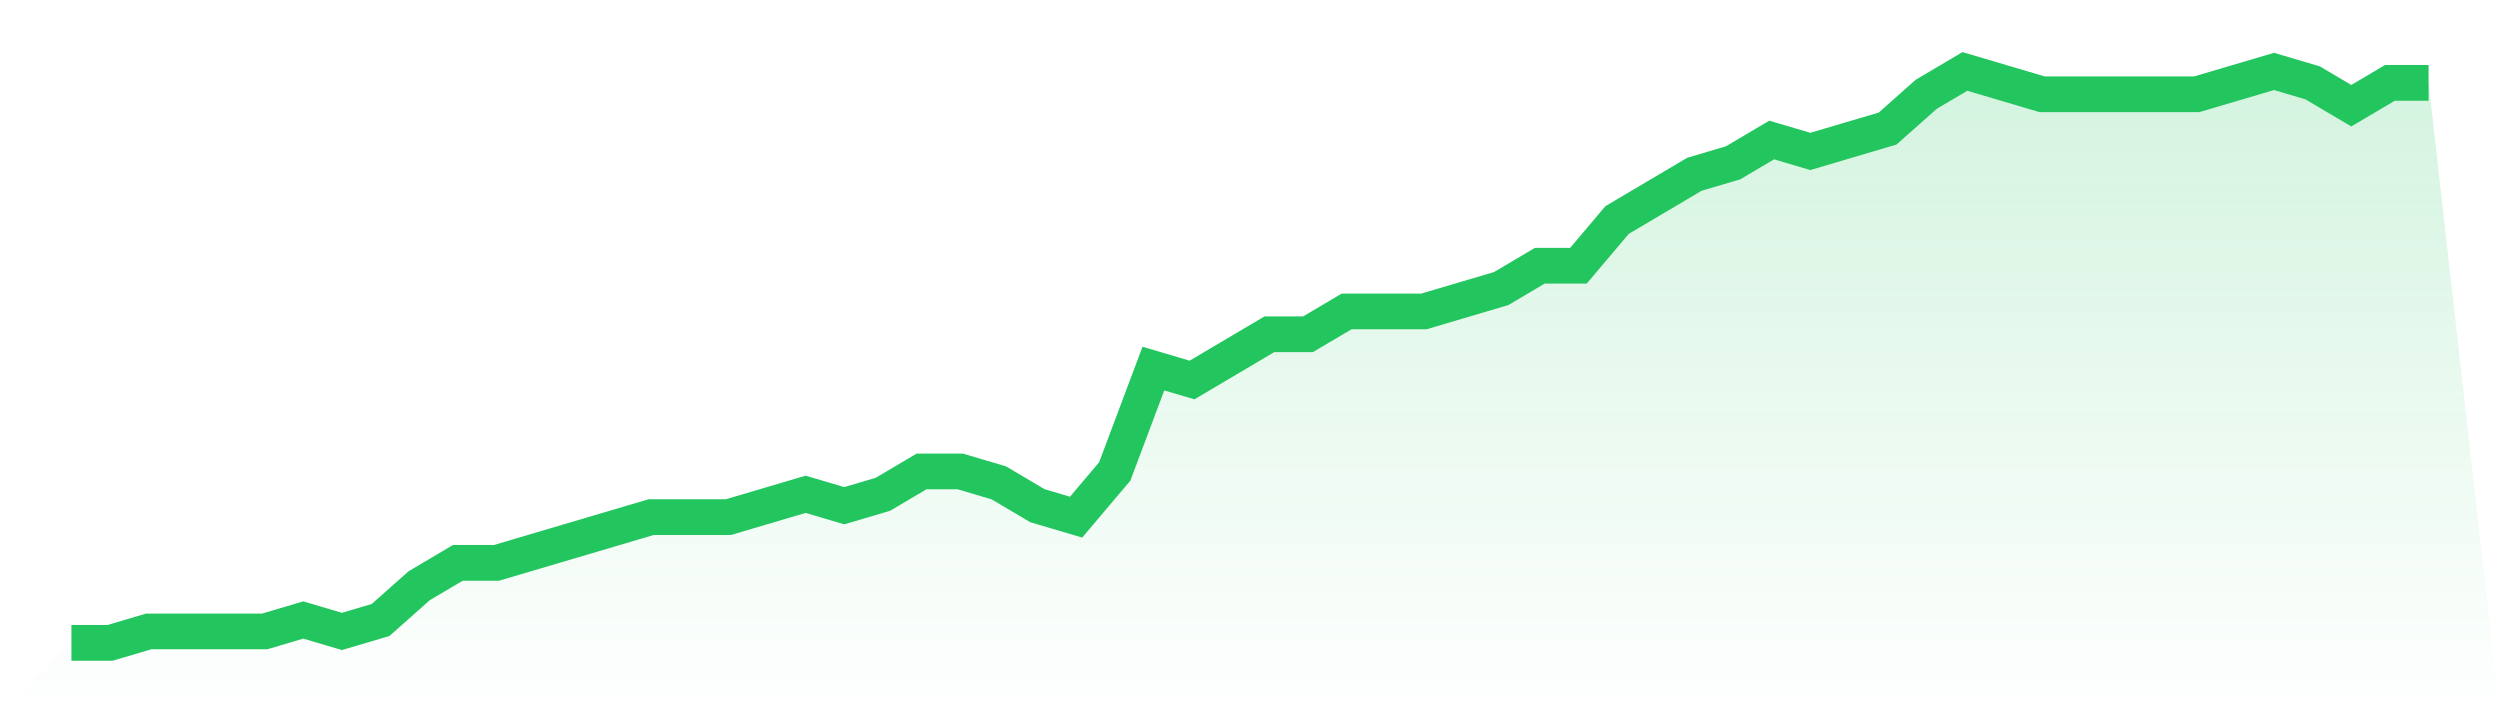
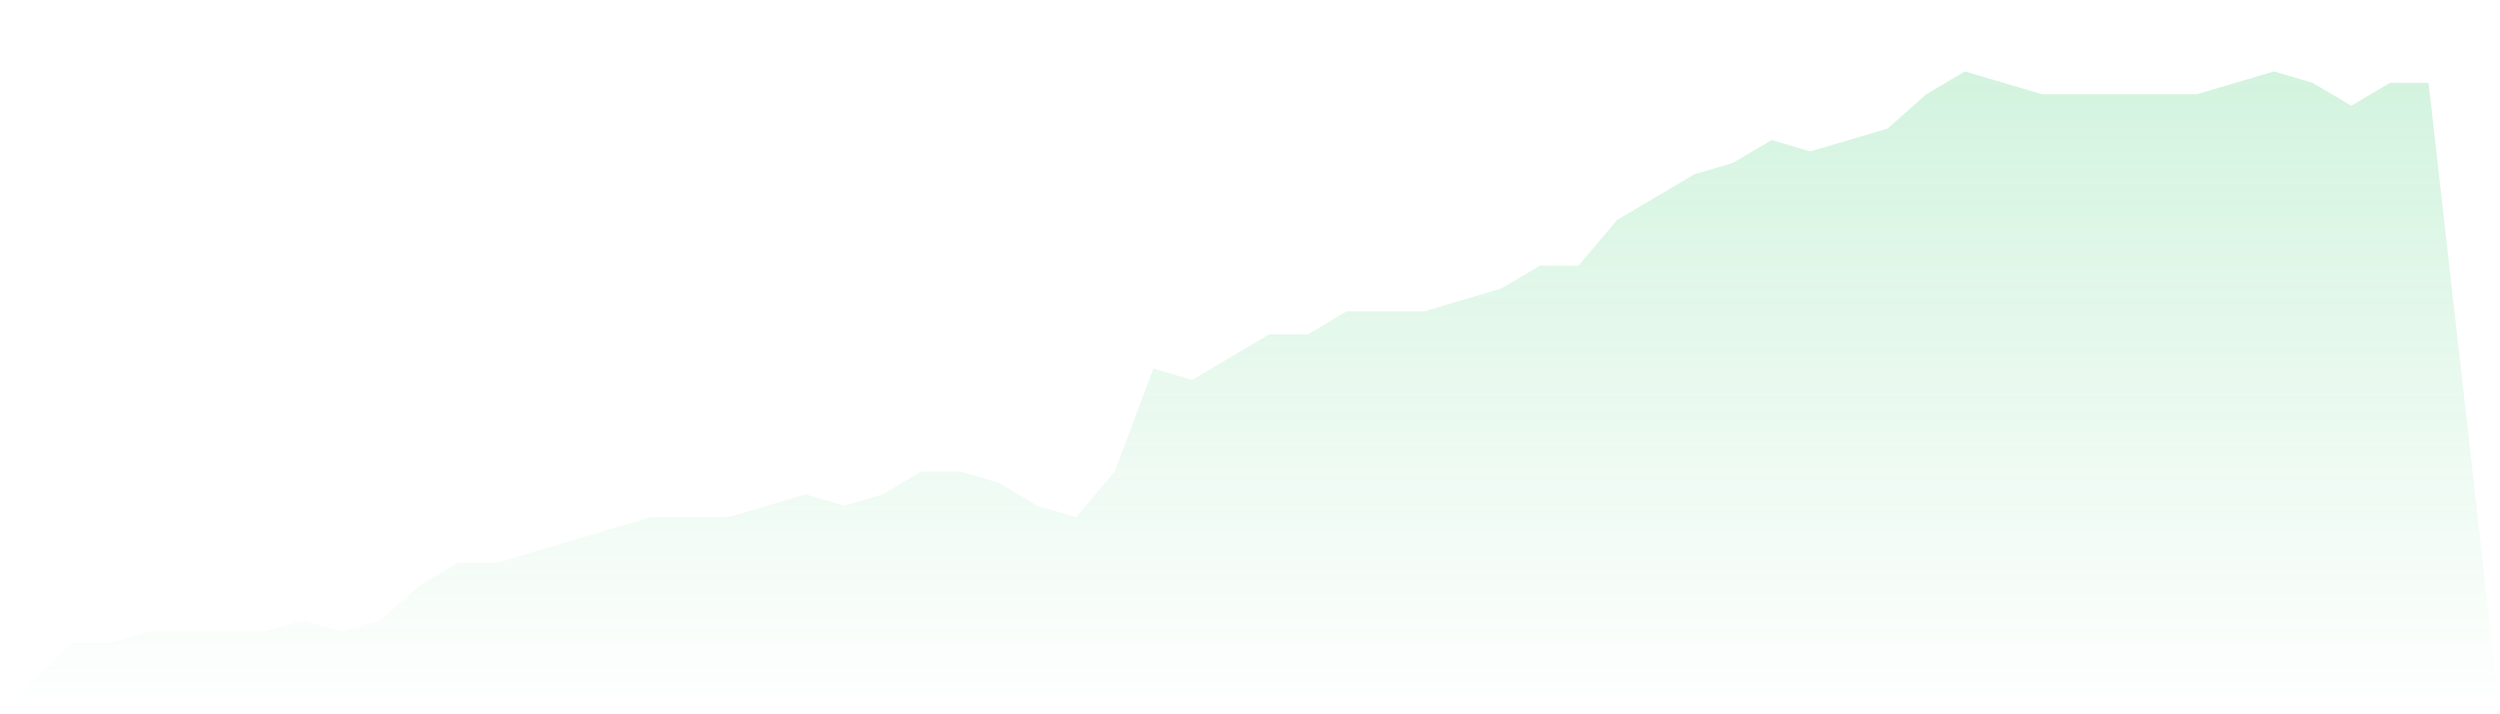
<svg xmlns="http://www.w3.org/2000/svg" viewBox="0 0 140 40">
  <defs>
    <linearGradient id="gradient" x1="0" x2="0" y1="0" y2="1">
      <stop offset="0%" stop-color="#22c55e" stop-opacity="0.2" />
      <stop offset="100%" stop-color="#22c55e" stop-opacity="0" />
    </linearGradient>
  </defs>
  <path d="M4,36 L4,36 L6.164,36 L8.328,35.36 L10.492,35.36 L12.656,35.36 L14.82,35.36 L16.984,34.72 L19.148,35.36 L21.311,34.72 L23.475,32.8 L25.639,31.52 L27.803,31.52 L29.967,30.88 L32.131,30.24 L34.295,29.6 L36.459,28.96 L38.623,28.96 L40.787,28.96 L42.951,28.32 L45.115,27.68 L47.279,28.32 L49.443,27.68 L51.607,26.4 L53.77,26.4 L55.934,27.04 L58.098,28.32 L60.262,28.96 L62.426,26.4 L64.59,20.64 L66.754,21.28 L68.918,20 L71.082,18.72 L73.246,18.72 L75.41,17.44 L77.574,17.44 L79.738,17.44 L81.902,16.8 L84.066,16.16 L86.23,14.88 L88.393,14.88 L90.557,12.32 L92.721,11.04 L94.885,9.76 L97.049,9.12 L99.213,7.84 L101.377,8.48 L103.541,7.84 L105.705,7.2 L107.869,5.28 L110.033,4 L112.197,4.64 L114.361,5.28 L116.525,5.28 L118.689,5.28 L120.852,5.28 L123.016,5.28 L125.18,4.64 L127.344,4 L129.508,4.64 L131.672,5.92 L133.836,4.64 L136,4.64 L140,40 L0,40 z" fill="url(#gradient)" />
-   <path d="M4,36 L4,36 L6.164,36 L8.328,35.36 L10.492,35.36 L12.656,35.36 L14.82,35.36 L16.984,34.72 L19.148,35.36 L21.311,34.72 L23.475,32.8 L25.639,31.52 L27.803,31.52 L29.967,30.88 L32.131,30.24 L34.295,29.6 L36.459,28.96 L38.623,28.96 L40.787,28.96 L42.951,28.32 L45.115,27.68 L47.279,28.32 L49.443,27.68 L51.607,26.4 L53.77,26.4 L55.934,27.04 L58.098,28.32 L60.262,28.96 L62.426,26.4 L64.59,20.64 L66.754,21.28 L68.918,20 L71.082,18.72 L73.246,18.72 L75.41,17.44 L77.574,17.44 L79.738,17.44 L81.902,16.8 L84.066,16.16 L86.23,14.88 L88.393,14.88 L90.557,12.32 L92.721,11.04 L94.885,9.76 L97.049,9.12 L99.213,7.84 L101.377,8.48 L103.541,7.84 L105.705,7.2 L107.869,5.28 L110.033,4 L112.197,4.64 L114.361,5.28 L116.525,5.28 L118.689,5.28 L120.852,5.28 L123.016,5.28 L125.18,4.64 L127.344,4 L129.508,4.64 L131.672,5.92 L133.836,4.64 L136,4.64" fill="none" stroke="#22c55e" stroke-width="2" />
</svg>